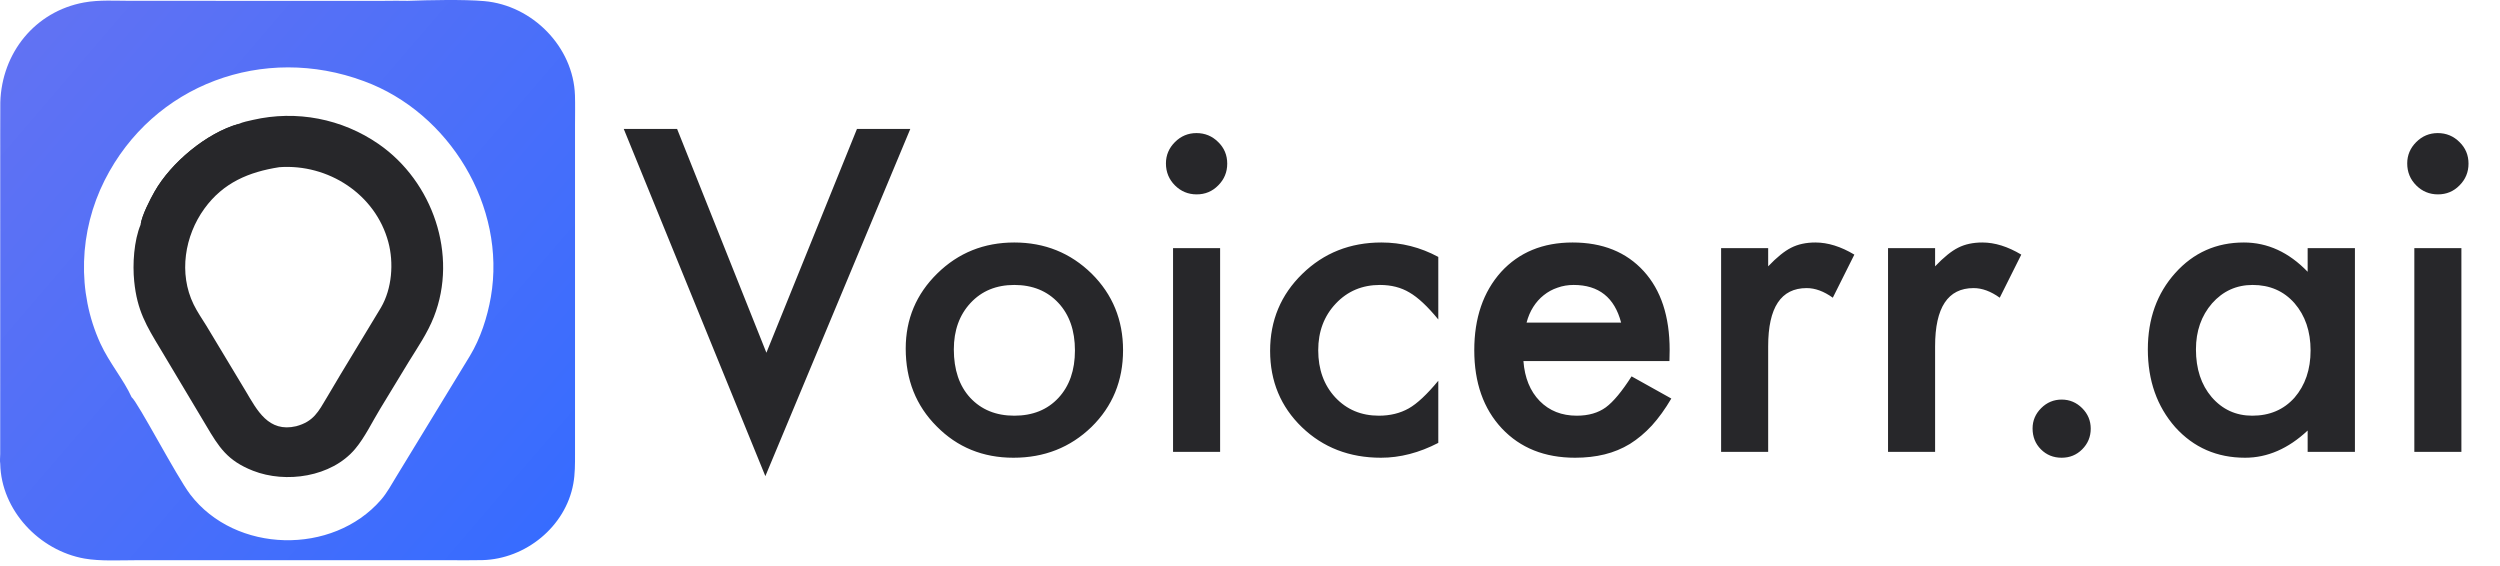
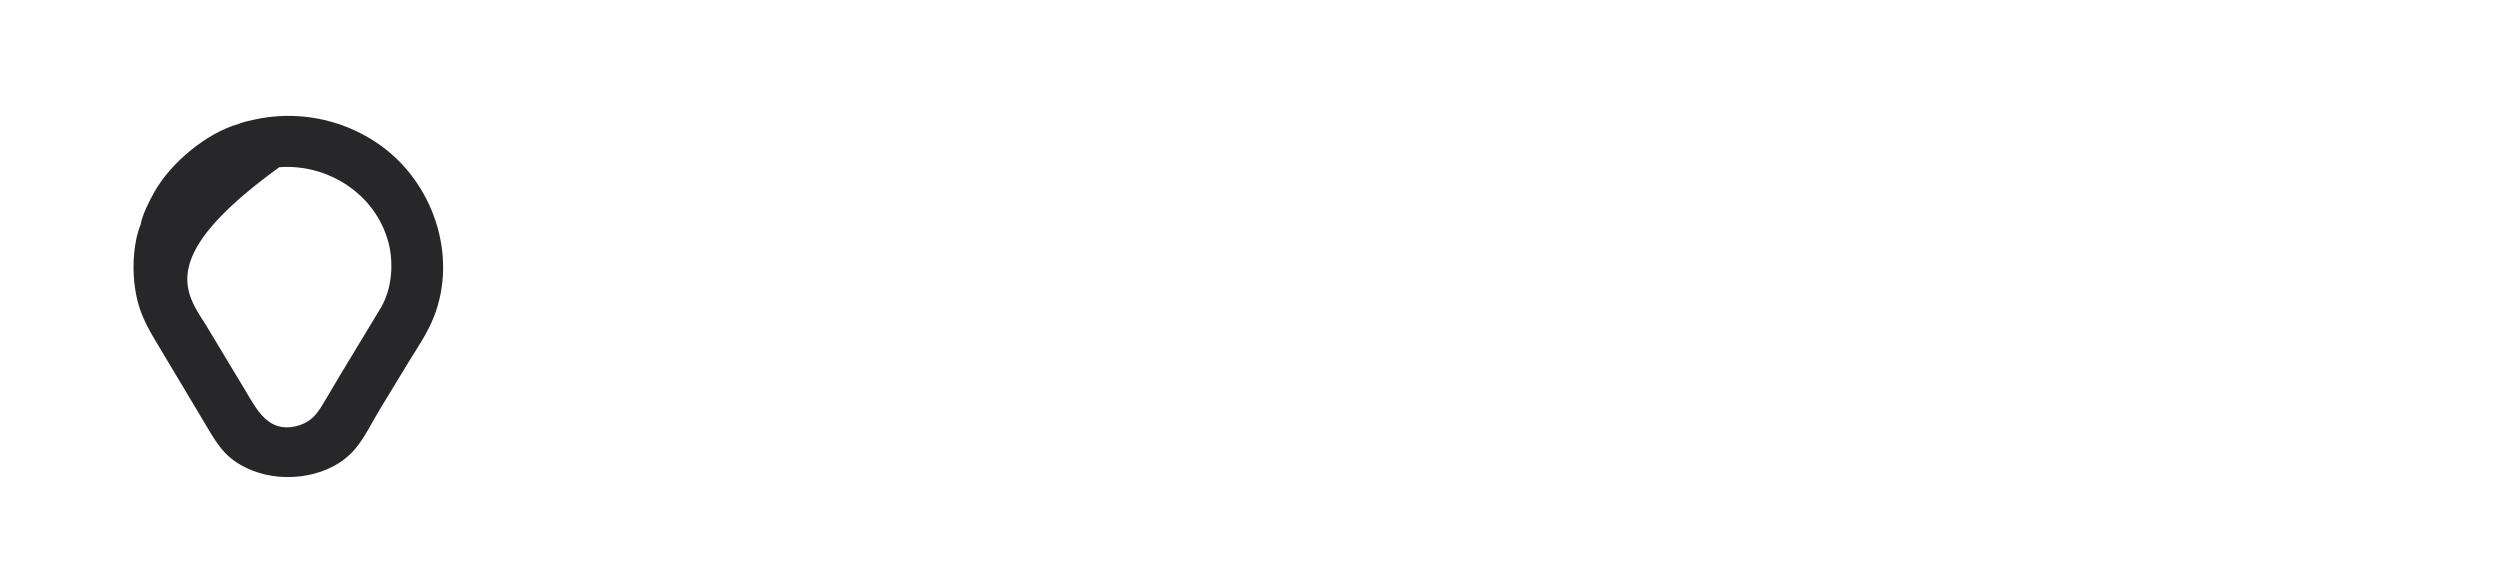
<svg xmlns="http://www.w3.org/2000/svg" width="852" height="193" viewBox="0 0 852 193" fill="none">
  <g clip-path="url(#clip0_1_7)">
-     <path d="M138.914 0.287C146.19 0.033 157.912 -0.246 165.052 0.381C181.443 1.822 195.429 15.963 195.948 32.513C196.051 35.806 195.969 39.123 195.968 42.418V154.736C195.968 158.165 195.995 161.459 195.384 164.853C192.752 179.471 179.116 190.538 164.353 190.89C160.605 190.979 156.847 190.919 153.097 190.918H46.661C41.054 190.919 34.217 191.314 28.788 190.356C13.386 187.636 0.403 173.887 0.083 158.063C-0.093 157.038 0.062 155.782 0.071 154.737L0.081 45.077L0.108 34.844C0.614 17.998 11.948 3.903 28.642 0.843C33.8 -0.103 39.473 0.284 44.725 0.284L131.078 0.285C133.684 0.284 136.31 0.202 138.914 0.287ZM44.839 135.345C46.962 137.002 60.212 162.466 64.849 168.534C80.237 188.668 113.371 189.308 129.846 170.329C131.933 167.925 133.47 165.023 135.129 162.318L160.145 121.286C163.75 115.324 166.095 108.069 167.279 101.244C172.634 70.384 153.126 38.314 124.028 27.659C89.929 14.965 52.226 28.606 35.666 61.437C26.947 78.722 26.134 99.493 34.239 117.116C37.216 123.591 42.24 129.554 44.839 135.345Z" fill="url(#paint0_linear_1_7)" />
-     <path d="M81.39 42.209C82.887 41.555 84.566 41.239 86.153 40.873C101.04 37.445 116.558 40.443 129.079 49.119C147.477 61.869 156.159 86.898 147.862 107.996C145.676 113.558 142.358 118.331 139.244 123.389L129.543 139.357C126.813 143.828 124.354 149.051 121.009 153.021C112.959 162.569 97.41 164.837 86.201 160.42C77.486 156.987 74.627 152.428 70.23 144.984L54.796 119.143C49.825 110.938 46.742 105.829 45.738 95.885C45.143 89.989 45.639 82.029 47.931 76.526C48.354 73.424 51.115 68.061 52.691 65.286C58.242 55.51 70.321 45.316 81.39 42.209ZM95.186 56.977C84.857 58.591 76.106 62.212 69.67 71.084C62.932 80.37 60.843 93.212 65.976 103.724C67.205 106.24 68.839 108.629 70.324 111.005L83.737 133.29C87.624 139.833 91.486 147.469 100.926 145.258C106.833 143.677 108.484 140.362 111.39 135.465L115.987 127.719L129.864 104.768C133.588 98.344 134.257 89.635 132.334 82.479C127.943 66.136 111.814 55.764 95.186 56.977Z" fill="#27272A" />
-     <path d="M47.931 76.526C48.354 73.424 51.115 68.061 52.691 65.286C58.242 55.51 70.321 45.316 81.389 42.209C80.661 43.408 77.259 42.88 77.262 45.067L77.558 45.39C75.831 49.456 74.745 48.249 73.886 49.256C73.591 49.602 69.056 58.962 68.969 59.675C68.899 60.25 63.798 66.981 63.244 67.409C62.192 68.223 60.433 68.532 60.6 69.704C60.002 70.293 56.555 69.035 58.529 71.058L58.551 71.274C57.639 71.832 57.059 70.745 56.165 70.896C55.949 71.014 53.062 73.254 52.488 73.736L52.43 73.982C52.932 74.707 54.895 74.706 54.677 75.675C54.445 76.71 52.461 76.898 51.715 77.427C50.972 77.956 50.703 78.935 49.724 79.206C48.458 78.556 50.013 77.149 49.809 76.317C49.646 75.653 49.027 75.538 49.06 74.758C48.413 75.381 48.433 76.141 47.931 76.526Z" fill="#27272A" />
+     <path d="M81.39 42.209C82.887 41.555 84.566 41.239 86.153 40.873C101.04 37.445 116.558 40.443 129.079 49.119C147.477 61.869 156.159 86.898 147.862 107.996C145.676 113.558 142.358 118.331 139.244 123.389L129.543 139.357C126.813 143.828 124.354 149.051 121.009 153.021C112.959 162.569 97.41 164.837 86.201 160.42C77.486 156.987 74.627 152.428 70.23 144.984L54.796 119.143C49.825 110.938 46.742 105.829 45.738 95.885C45.143 89.989 45.639 82.029 47.931 76.526C48.354 73.424 51.115 68.061 52.691 65.286C58.242 55.51 70.321 45.316 81.39 42.209ZM95.186 56.977C62.932 80.37 60.843 93.212 65.976 103.724C67.205 106.24 68.839 108.629 70.324 111.005L83.737 133.29C87.624 139.833 91.486 147.469 100.926 145.258C106.833 143.677 108.484 140.362 111.39 135.465L115.987 127.719L129.864 104.768C133.588 98.344 134.257 89.635 132.334 82.479C127.943 66.136 111.814 55.764 95.186 56.977Z" fill="#27272A" />
  </g>
-   <path d="M230.749 43.93L261.189 120.209L292.058 43.93H310.236L260.833 162.27L212.57 43.93H230.749ZM308.668 118.783C308.668 108.755 312.256 100.224 319.433 93.19C326.609 86.157 335.354 82.64 345.667 82.64C356.028 82.64 364.82 86.18 372.044 93.262C379.173 100.343 382.737 109.04 382.737 119.354C382.737 129.762 379.149 138.483 371.973 145.517C364.749 152.503 355.885 155.996 345.382 155.996C334.974 155.996 326.253 152.432 319.219 145.303C312.185 138.269 308.668 129.429 308.668 118.783ZM325.064 119.068C325.064 126.007 326.918 131.496 330.625 135.536C334.427 139.623 339.441 141.667 345.667 141.667C351.94 141.667 356.954 139.647 360.709 135.607C364.464 131.568 366.341 126.174 366.341 119.425C366.341 112.676 364.464 107.282 360.709 103.242C356.907 99.155 351.893 97.111 345.667 97.111C339.536 97.111 334.57 99.155 330.768 103.242C326.965 107.329 325.064 112.605 325.064 119.068ZM415.815 84.564V154H399.775V84.564H415.815ZM397.352 55.692C397.352 52.888 398.373 50.465 400.417 48.421C402.461 46.377 404.908 45.355 407.76 45.355C410.659 45.355 413.13 46.377 415.174 48.421C417.217 50.417 418.239 52.865 418.239 55.764C418.239 58.663 417.217 61.134 415.174 63.178C413.178 65.221 410.73 66.243 407.831 66.243C404.932 66.243 402.461 65.221 400.417 63.178C398.373 61.134 397.352 58.639 397.352 55.692ZM490.17 87.559V108.874C486.51 104.407 483.231 101.341 480.332 99.678C477.48 97.967 474.13 97.111 470.28 97.111C464.244 97.111 459.23 99.226 455.238 103.456C451.246 107.686 449.25 112.985 449.25 119.354C449.25 125.865 451.175 131.211 455.024 135.394C458.922 139.576 463.888 141.667 469.924 141.667C473.773 141.667 477.172 140.835 480.118 139.172C482.97 137.556 486.32 134.419 490.17 129.762V150.935C483.659 154.309 477.148 155.996 470.637 155.996C459.896 155.996 450.913 152.527 443.689 145.588C436.465 138.602 432.854 129.928 432.854 119.567C432.854 109.207 436.513 100.462 443.832 93.333C451.151 86.204 460.133 82.64 470.779 82.64C477.623 82.64 484.087 84.279 490.17 87.559ZM568.944 123.061H519.185C519.612 128.764 521.466 133.302 524.745 136.677C528.024 140.004 532.23 141.667 537.363 141.667C541.355 141.667 544.659 140.716 547.272 138.815C549.839 136.914 552.762 133.397 556.041 128.265L569.586 135.821C567.495 139.386 565.285 142.451 562.956 145.018C560.627 147.536 558.132 149.628 555.471 151.291C552.809 152.907 549.934 154.095 546.845 154.855C543.756 155.616 540.405 155.996 536.793 155.996C526.432 155.996 518.115 152.669 511.842 146.016C505.568 139.314 502.432 130.427 502.432 119.354C502.432 108.375 505.473 99.488 511.557 92.691C517.688 85.99 525.814 82.64 535.938 82.64C546.156 82.64 554.235 85.895 560.176 92.406C566.069 98.87 569.016 107.828 569.016 119.282L568.944 123.061ZM552.477 109.943C550.243 101.389 544.849 97.111 536.294 97.111C534.345 97.111 532.516 97.42 530.805 98.038C529.094 98.608 527.525 99.464 526.1 100.604C524.721 101.698 523.533 103.028 522.535 104.597C521.537 106.165 520.777 107.947 520.254 109.943H552.477ZM586.553 84.564H602.593V90.767C605.539 87.677 608.153 85.562 610.435 84.422C612.763 83.234 615.52 82.64 618.704 82.64C622.934 82.64 627.354 84.018 631.964 86.774L624.621 101.46C621.579 99.274 618.609 98.181 615.71 98.181C606.965 98.181 602.593 104.787 602.593 117.999V154H586.553V84.564ZM643.441 84.564H659.481V90.767C662.428 87.677 665.042 85.562 667.323 84.422C669.652 83.234 672.409 82.64 675.593 82.64C679.823 82.64 684.243 84.018 688.853 86.774L681.51 101.46C678.468 99.274 675.498 98.181 672.599 98.181C663.854 98.181 659.481 104.787 659.481 117.999V154H643.441V84.564ZM692.702 146.016C692.702 143.354 693.676 141.049 695.625 139.101C697.574 137.152 699.902 136.178 702.611 136.178C705.32 136.178 707.649 137.152 709.598 139.101C711.546 141.049 712.521 143.378 712.521 146.087C712.521 148.843 711.546 151.196 709.598 153.145C707.697 155.046 705.368 155.996 702.611 155.996C699.807 155.996 697.455 155.046 695.554 153.145C693.653 151.243 692.702 148.867 692.702 146.016ZM786.447 84.564H802.559V154H786.447V146.729C779.841 152.907 772.736 155.996 765.132 155.996C755.532 155.996 747.595 152.527 741.321 145.588C735.095 138.507 731.982 129.667 731.982 119.068C731.982 108.66 735.095 99.987 741.321 93.048C747.547 86.109 755.341 82.64 764.704 82.64C772.784 82.64 780.031 85.966 786.447 92.62V84.564ZM748.379 119.068C748.379 125.722 750.161 131.14 753.726 135.322C757.385 139.552 761.995 141.667 767.556 141.667C773.496 141.667 778.297 139.623 781.956 135.536C785.616 131.306 787.445 125.936 787.445 119.425C787.445 112.914 785.616 107.543 781.956 103.313C778.297 99.179 773.544 97.111 767.698 97.111C762.185 97.111 757.575 99.203 753.868 103.385C750.209 107.615 748.379 112.842 748.379 119.068ZM838.845 84.564V154H822.805V84.564H838.845ZM820.381 55.692C820.381 52.888 821.403 50.465 823.446 48.421C825.49 46.377 827.938 45.355 830.789 45.355C833.688 45.355 836.16 46.377 838.203 48.421C840.247 50.417 841.269 52.865 841.269 55.764C841.269 58.663 840.247 61.134 838.203 63.178C836.207 65.221 833.759 66.243 830.86 66.243C827.961 66.243 825.49 65.221 823.446 63.178C821.403 61.134 820.381 58.639 820.381 55.692Z" fill="#27272A" />
  <defs>
    <linearGradient id="paint0_linear_1_7" x1="191.569" y1="175.548" x2="5.401" y2="15.788" gradientUnits="userSpaceOnUse">
      <stop stop-color="#376CFF" />
      <stop offset="1" stop-color="#6172F3" />
    </linearGradient>
    <clipPath id="clip0_1_7">
      <rect width="196" height="191" fill="white" />
    </clipPath>
  </defs>
</svg>